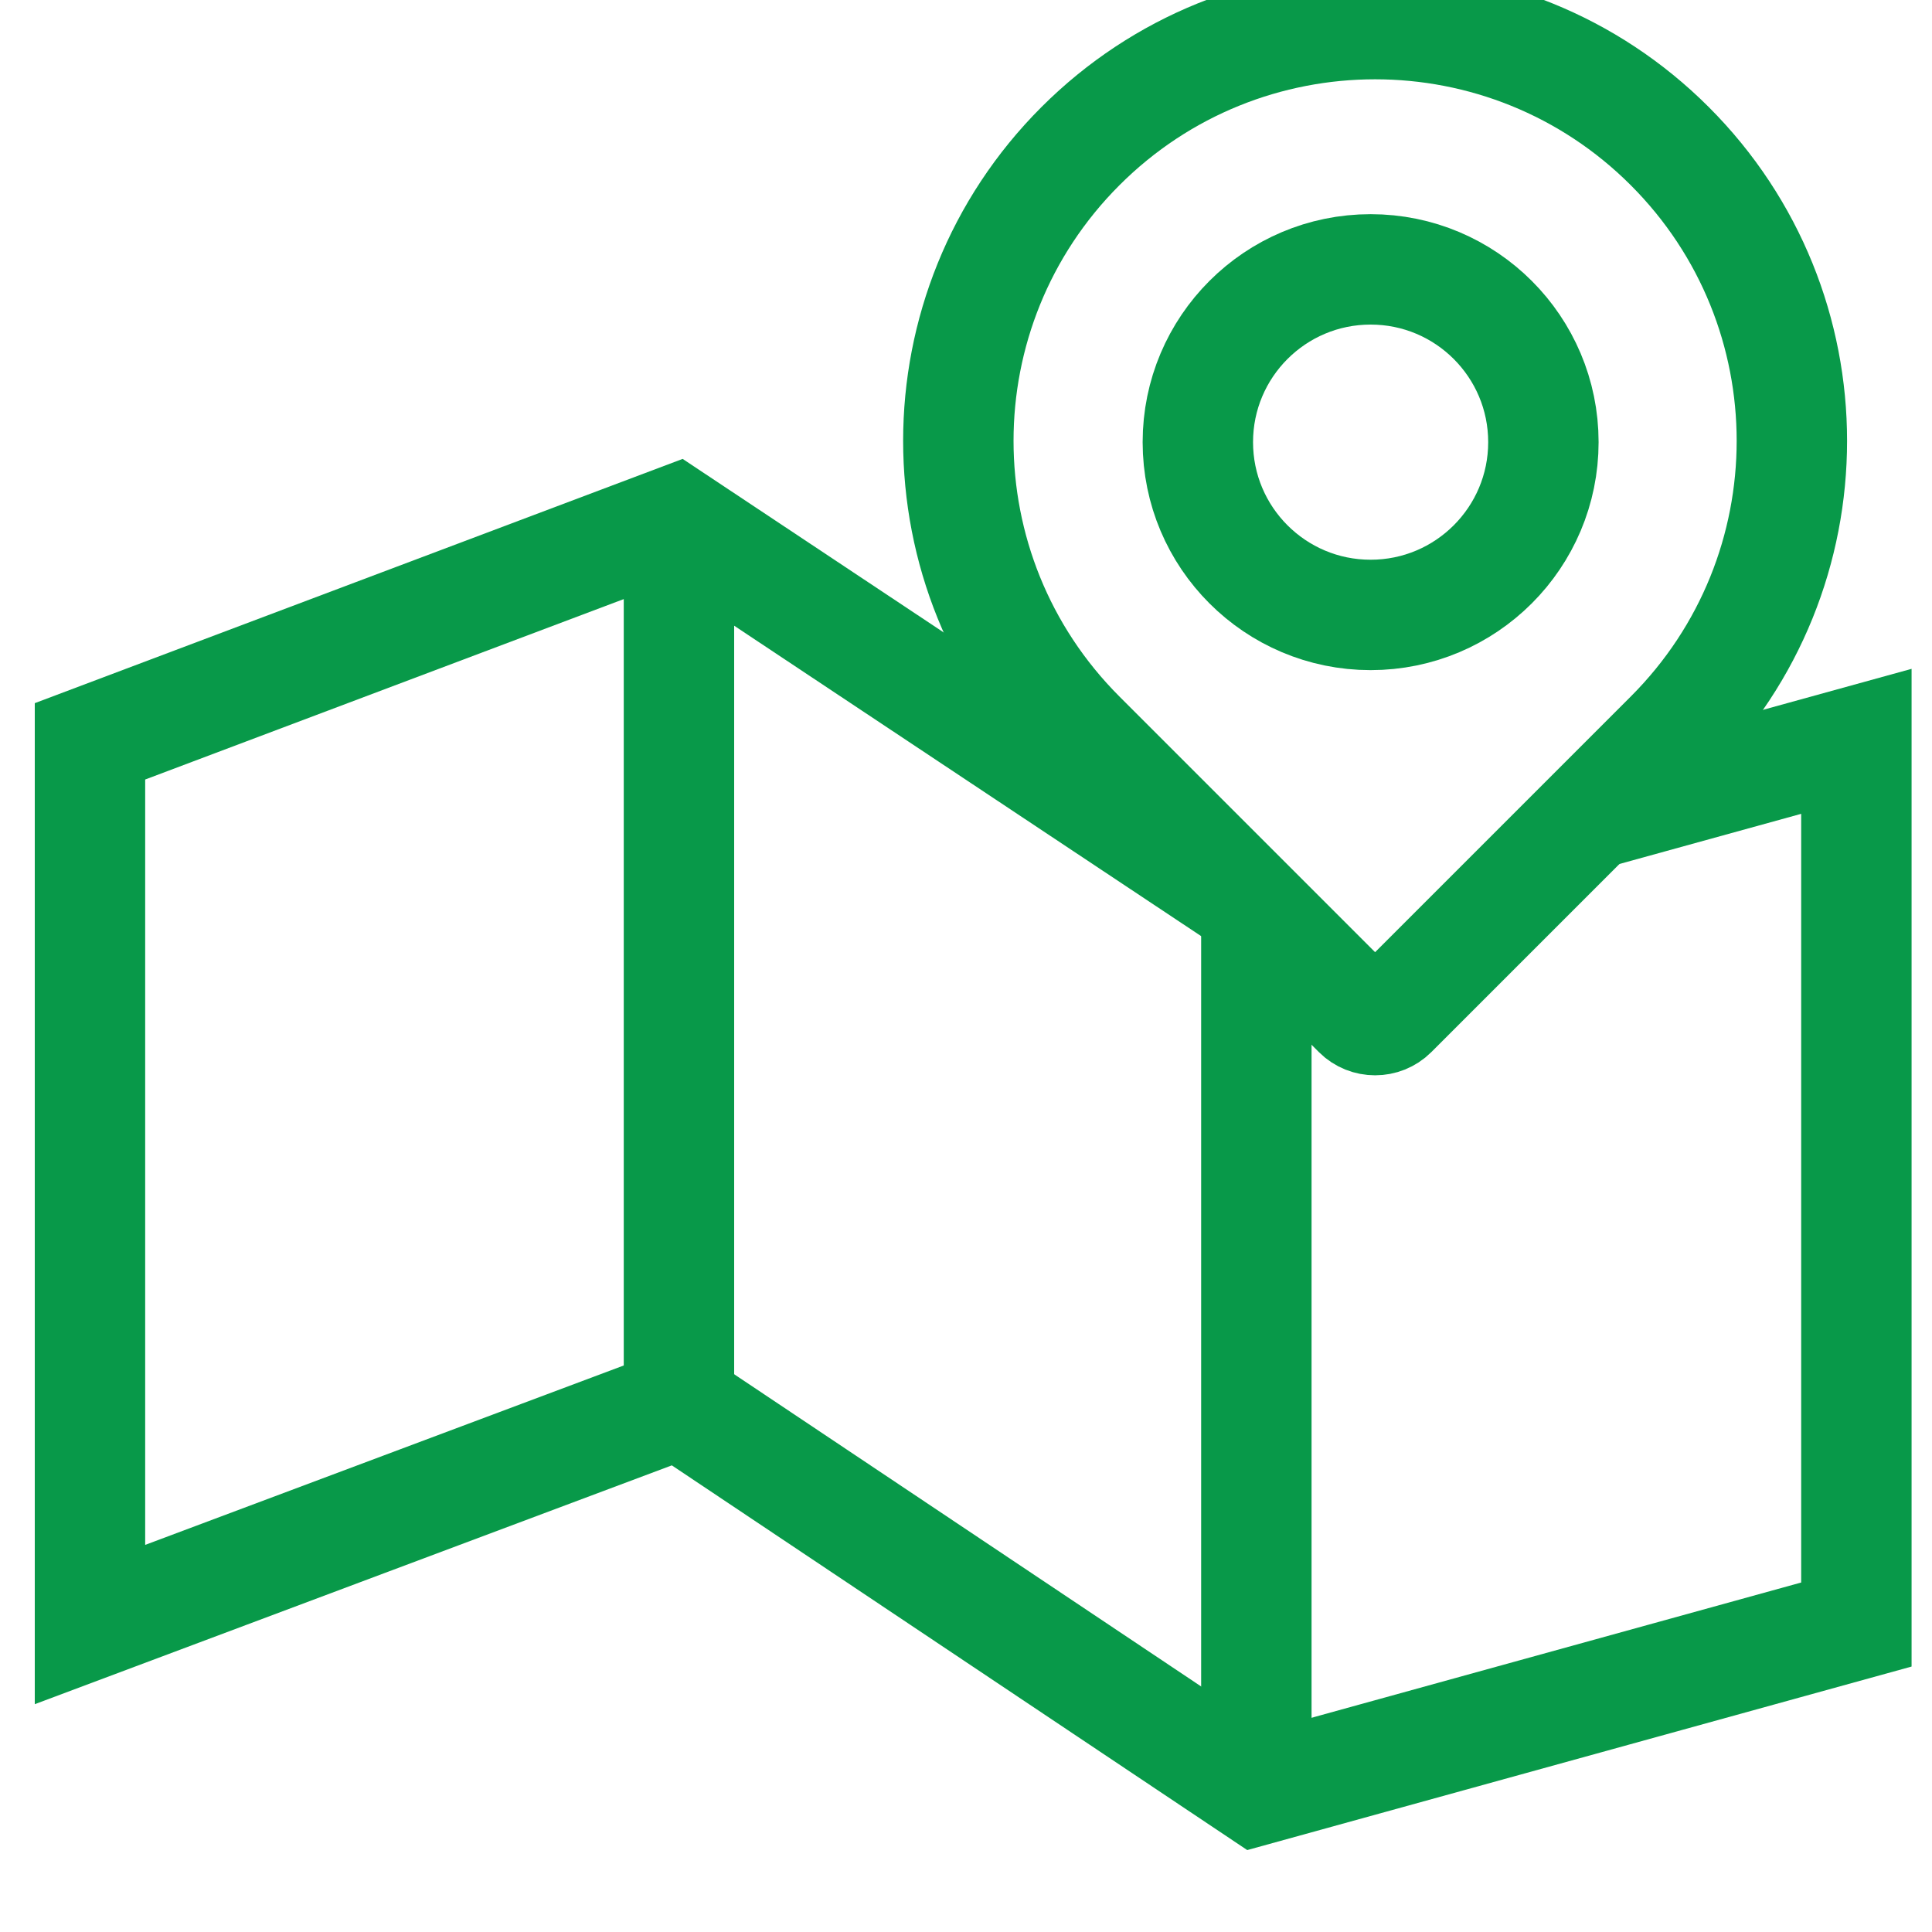
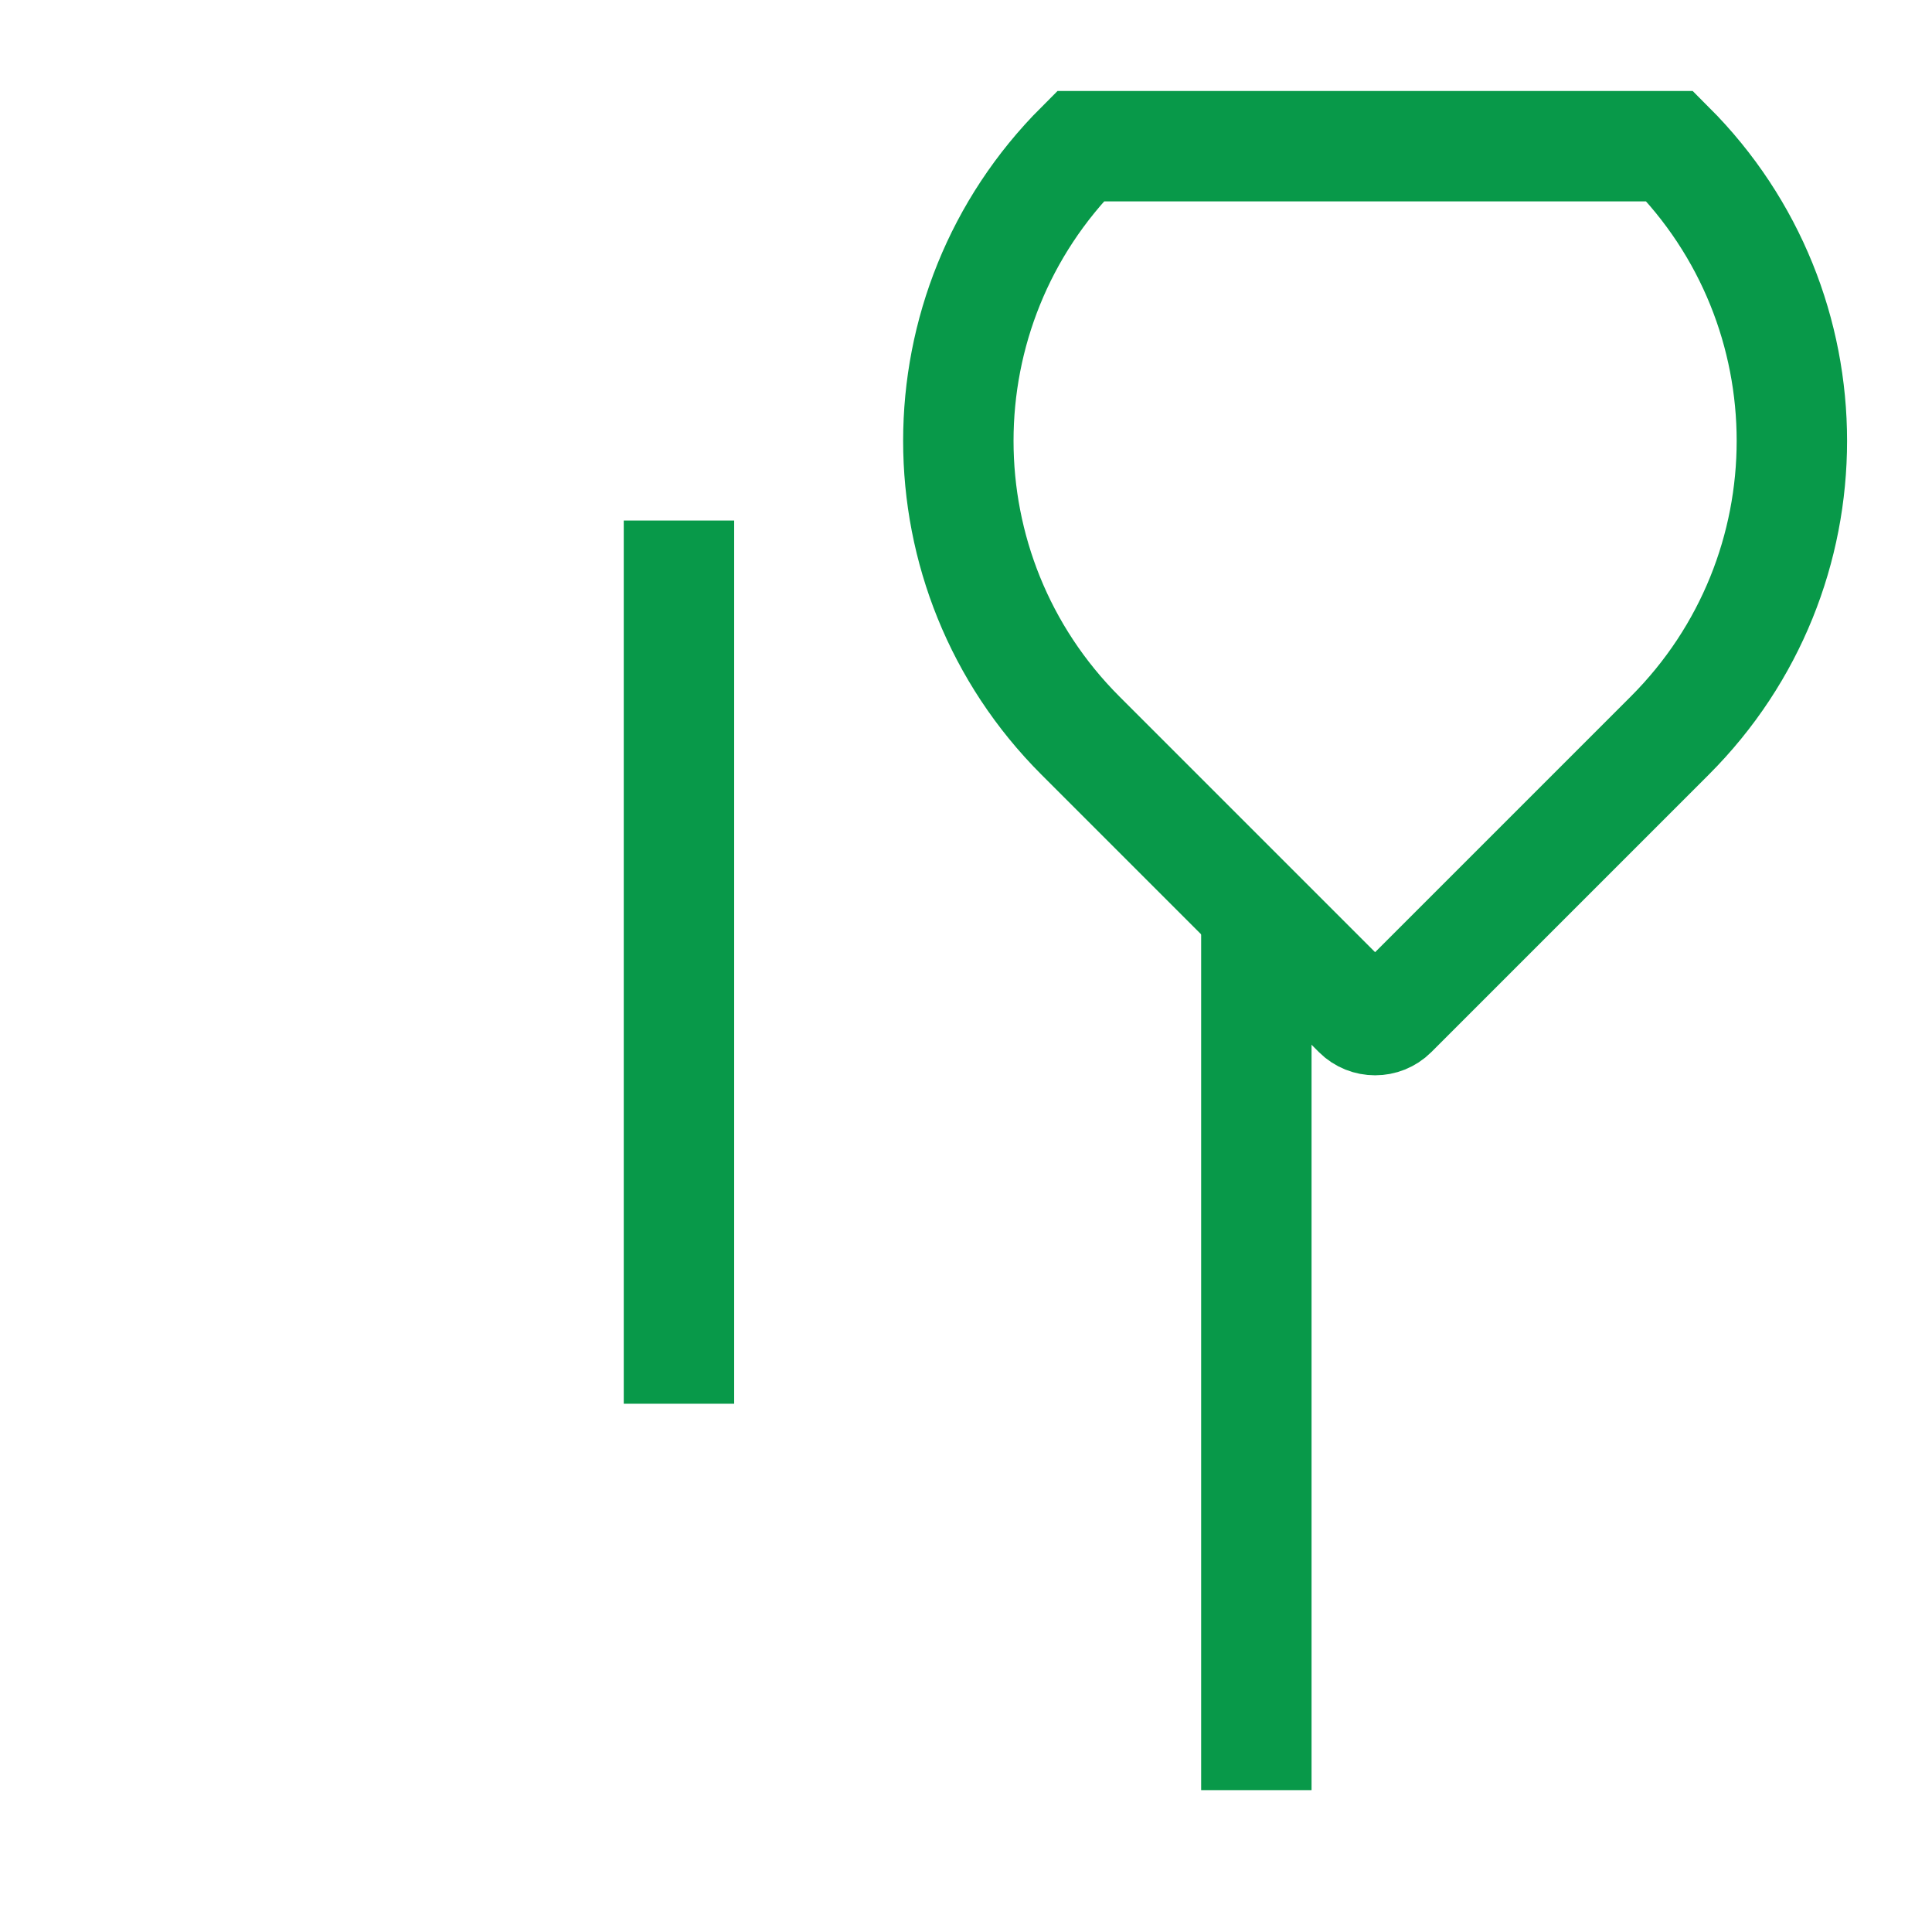
<svg xmlns="http://www.w3.org/2000/svg" id="Layer_1" data-name="Layer 1" viewBox="0 0 35 35">
  <defs>
    <style>
      .cls-1, .cls-2 {
        fill: none;
        stroke: #089949;
        stroke-miterlimit: 10;
        stroke-width: 2px;
      }

      .cls-2 {
        stroke-linecap: round;
      }
    </style>
  </defs>
  <g>
-     <path class="cls-2" d="M24.91.43h0c4.17,0,7.55,3.38,7.55,7.55v7.11c0,.24-.2.44-.44.44h-7.11c-4.17,0-7.55-3.38-7.55-7.55h0c0-4.17,3.38-7.55,7.55-7.55Z" transform="translate(12.94 -15.27) rotate(45)" />
-     <circle class="cls-2" cx="24.83" cy="8.01" r="3.13" />
+     <path class="cls-2" d="M24.91.43h0c4.17,0,7.55,3.38,7.55,7.55v7.11c0,.24-.2.44-.44.44h-7.11c-4.17,0-7.55-3.38-7.55-7.55h0Z" transform="translate(12.94 -15.27) rotate(45)" />
  </g>
-   <polyline class="cls-1" points="28.81 14.76 33.63 13.43 33.63 29.43 22.77 32.43 12.3 25.43 1.63 29.43 1.63 13.43 12.24 9.43 22.5 16.25" />
  <line class="cls-1" x1="22.76" y1="16.43" x2="22.76" y2="32.43" />
  <line class="cls-1" x1="12.3" y1="25.43" x2="12.3" y2="9.43" />
</svg>